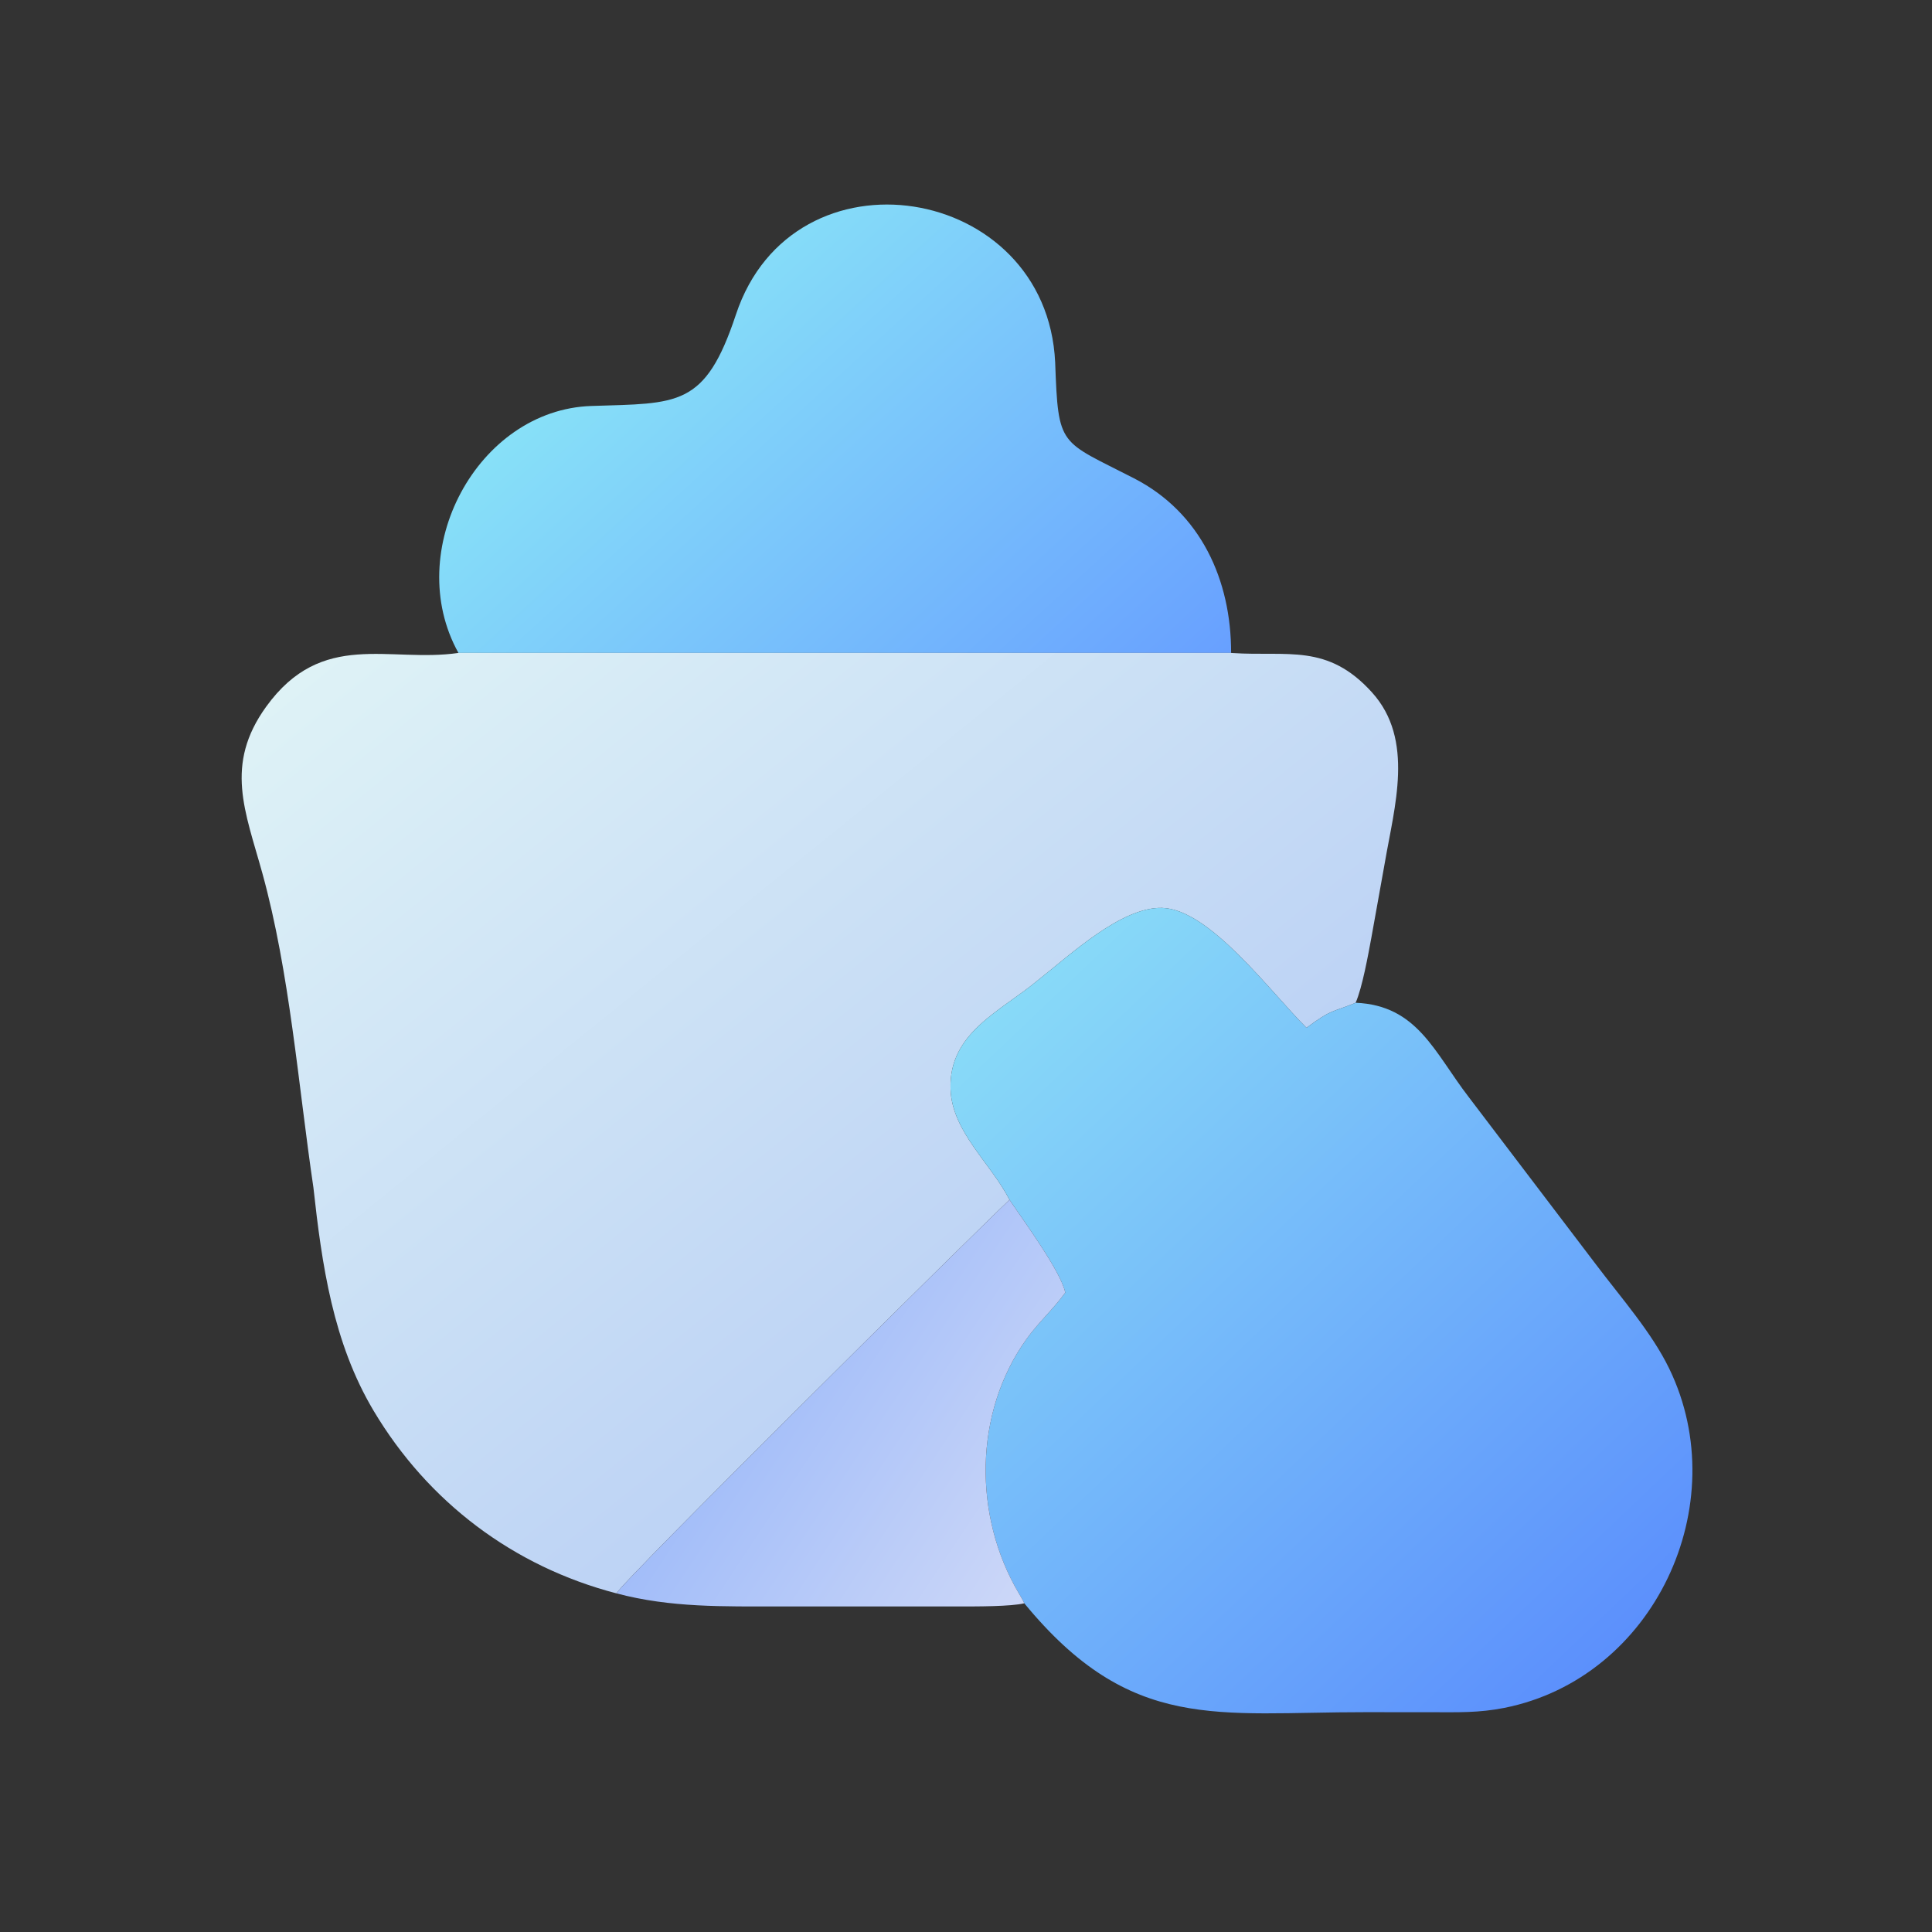
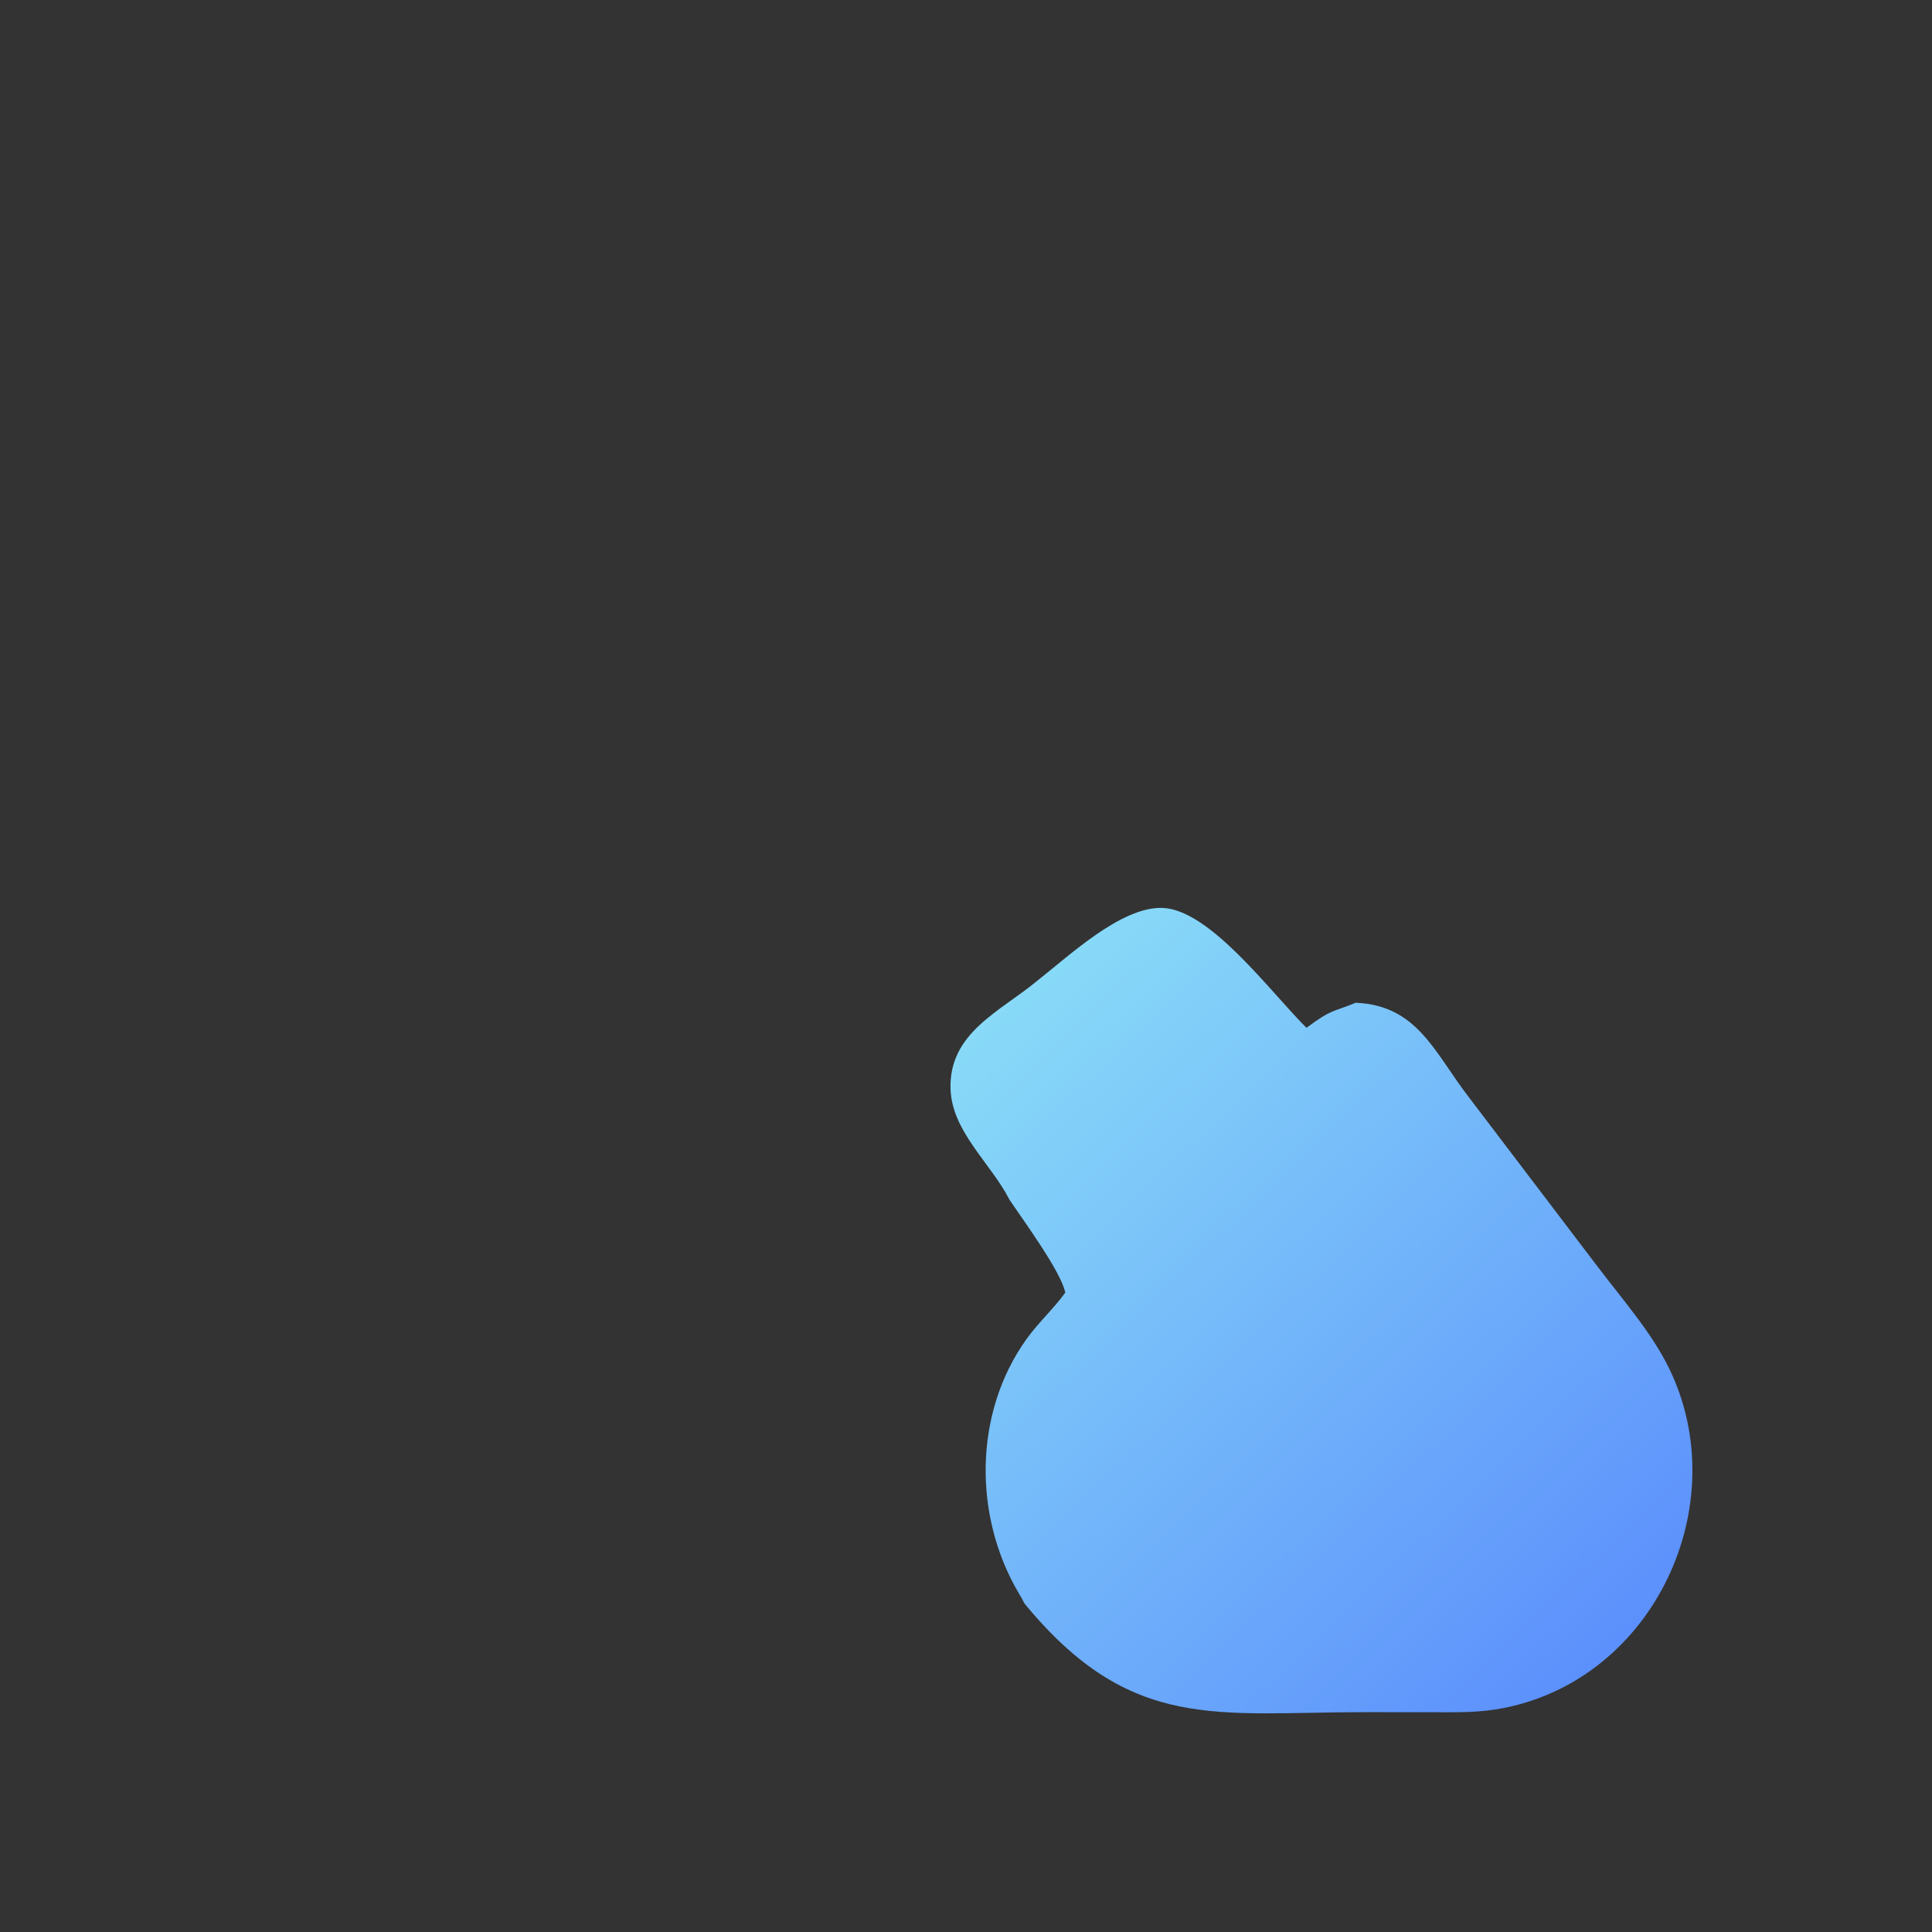
<svg xmlns="http://www.w3.org/2000/svg" width="1024" height="1024" viewBox="0 0 1024 1024">
  <rect x="0" y="0" width="1024" height="1024" fill="#333333" stroke="none" />
  <defs>
    <linearGradient id="gradient_0" gradientUnits="userSpaceOnUse" x1="280.203" y1="214.134" x2="165.362" y2="88.434">
      <stop offset="0" stop-color="#68A0FF" />
      <stop offset="1" stop-color="#87E0F8" />
    </linearGradient>
  </defs>
-   <path fill="url(#gradient_0)" transform="scale(2 2)" d="M121.491 173.034C106.492 146.046 126.49 108.577 156.726 107.587C179.694 106.836 186.845 108.03 195.024 83.373C210.173 37.703 277.381 48.503 279.63 96.024C280.461 118.777 280.738 116.578 300.561 126.778C318.184 135.845 326.294 153.69 326.257 173.034L121.491 173.034Z" />
  <defs>
    <linearGradient id="gradient_1" gradientUnits="userSpaceOnUse" x1="274.635" y1="333.085" x2="122.163" y2="144.448">
      <stop offset="0" stop-color="#BDD3F5" />
      <stop offset="1" stop-color="#DEF2F6" />
    </linearGradient>
  </defs>
-   <path fill="url(#gradient_1)" transform="scale(2 2)" d="M163.379 422.26C136.068 415.158 113.405 398.041 98.985 373.821C88.239 355.772 85.299 335.153 83.054 314.684C79.023 287.422 76.806 257.78 69.525 231.396C65.015 215.056 59.393 202.694 70.547 187.266C85.383 166.747 103.154 175.717 121.491 173.034L326.257 173.034L326.609 173.059C341.266 174.026 351.817 170.436 363.614 183.517C374.93 196.064 369.519 213.771 366.987 228.661L363.424 248.504C362.574 253.058 361.039 261.66 359.261 265.742C352.65 268.469 353.204 267.25 346.229 272.375C336.579 262.783 320.599 240.967 307.988 240.603C297.158 240.29 283.554 253.105 275.04 259.784C265.205 268.021 251.408 273.604 251.905 288.625C252.277 299.868 262.551 308.233 267.536 317.95C258.094 326.844 164.521 419.452 163.379 422.26Z" />
  <defs>
    <linearGradient id="gradient_2" gradientUnits="userSpaceOnUse" x1="416.702" y1="447.05" x2="254.571" y2="276.678">
      <stop offset="0" stop-color="#5C90FC" />
      <stop offset="1" stop-color="#88DAF8" />
    </linearGradient>
  </defs>
  <path fill="url(#gradient_2)" transform="scale(2 2)" d="M346.229 272.375C353.204 267.25 352.65 268.469 359.261 265.742C375.651 266.424 380.115 278.916 389.262 290.776L422.998 335.164C429.645 343.97 437.718 353.103 442.381 362.732C459.823 398.739 438.398 444.699 398.656 452.607C391.917 453.948 386.409 453.761 379.704 453.758L361.866 453.744C322.583 453.707 299.726 459.282 271.449 424.891C271.127 424.152 270.411 422.938 269.996 422.237C257.897 401.769 258.025 374.411 272.037 354.864C275.123 350.558 279.065 346.994 282.099 342.838L282.307 342.551C281.175 336.966 271.156 323.371 267.536 317.95C262.551 308.233 252.277 299.868 251.905 288.625C251.408 273.604 265.205 268.021 275.04 259.784C283.554 253.105 297.158 240.29 307.988 240.603C320.599 240.967 336.579 262.783 346.229 272.375Z" />
  <defs>
    <linearGradient id="gradient_3" gradientUnits="userSpaceOnUse" x1="203.533" y1="362.095" x2="278.361" y2="411.786">
      <stop offset="0" stop-color="#A2BDF9" />
      <stop offset="1" stop-color="#CCD7F8" />
    </linearGradient>
  </defs>
-   <path fill="url(#gradient_3)" transform="scale(2 2)" d="M163.379 422.26C164.521 419.452 258.094 326.844 267.536 317.95C271.156 323.371 281.175 336.966 282.307 342.551L282.099 342.838C279.065 346.994 275.123 350.558 272.037 354.864C258.025 374.411 257.897 401.769 269.996 422.237C270.411 422.938 271.127 424.152 271.449 424.891C267.94 425.751 258.683 425.728 254.981 425.727L206.626 425.72C191.921 425.72 177.688 426.083 163.379 422.26Z" />
</svg>